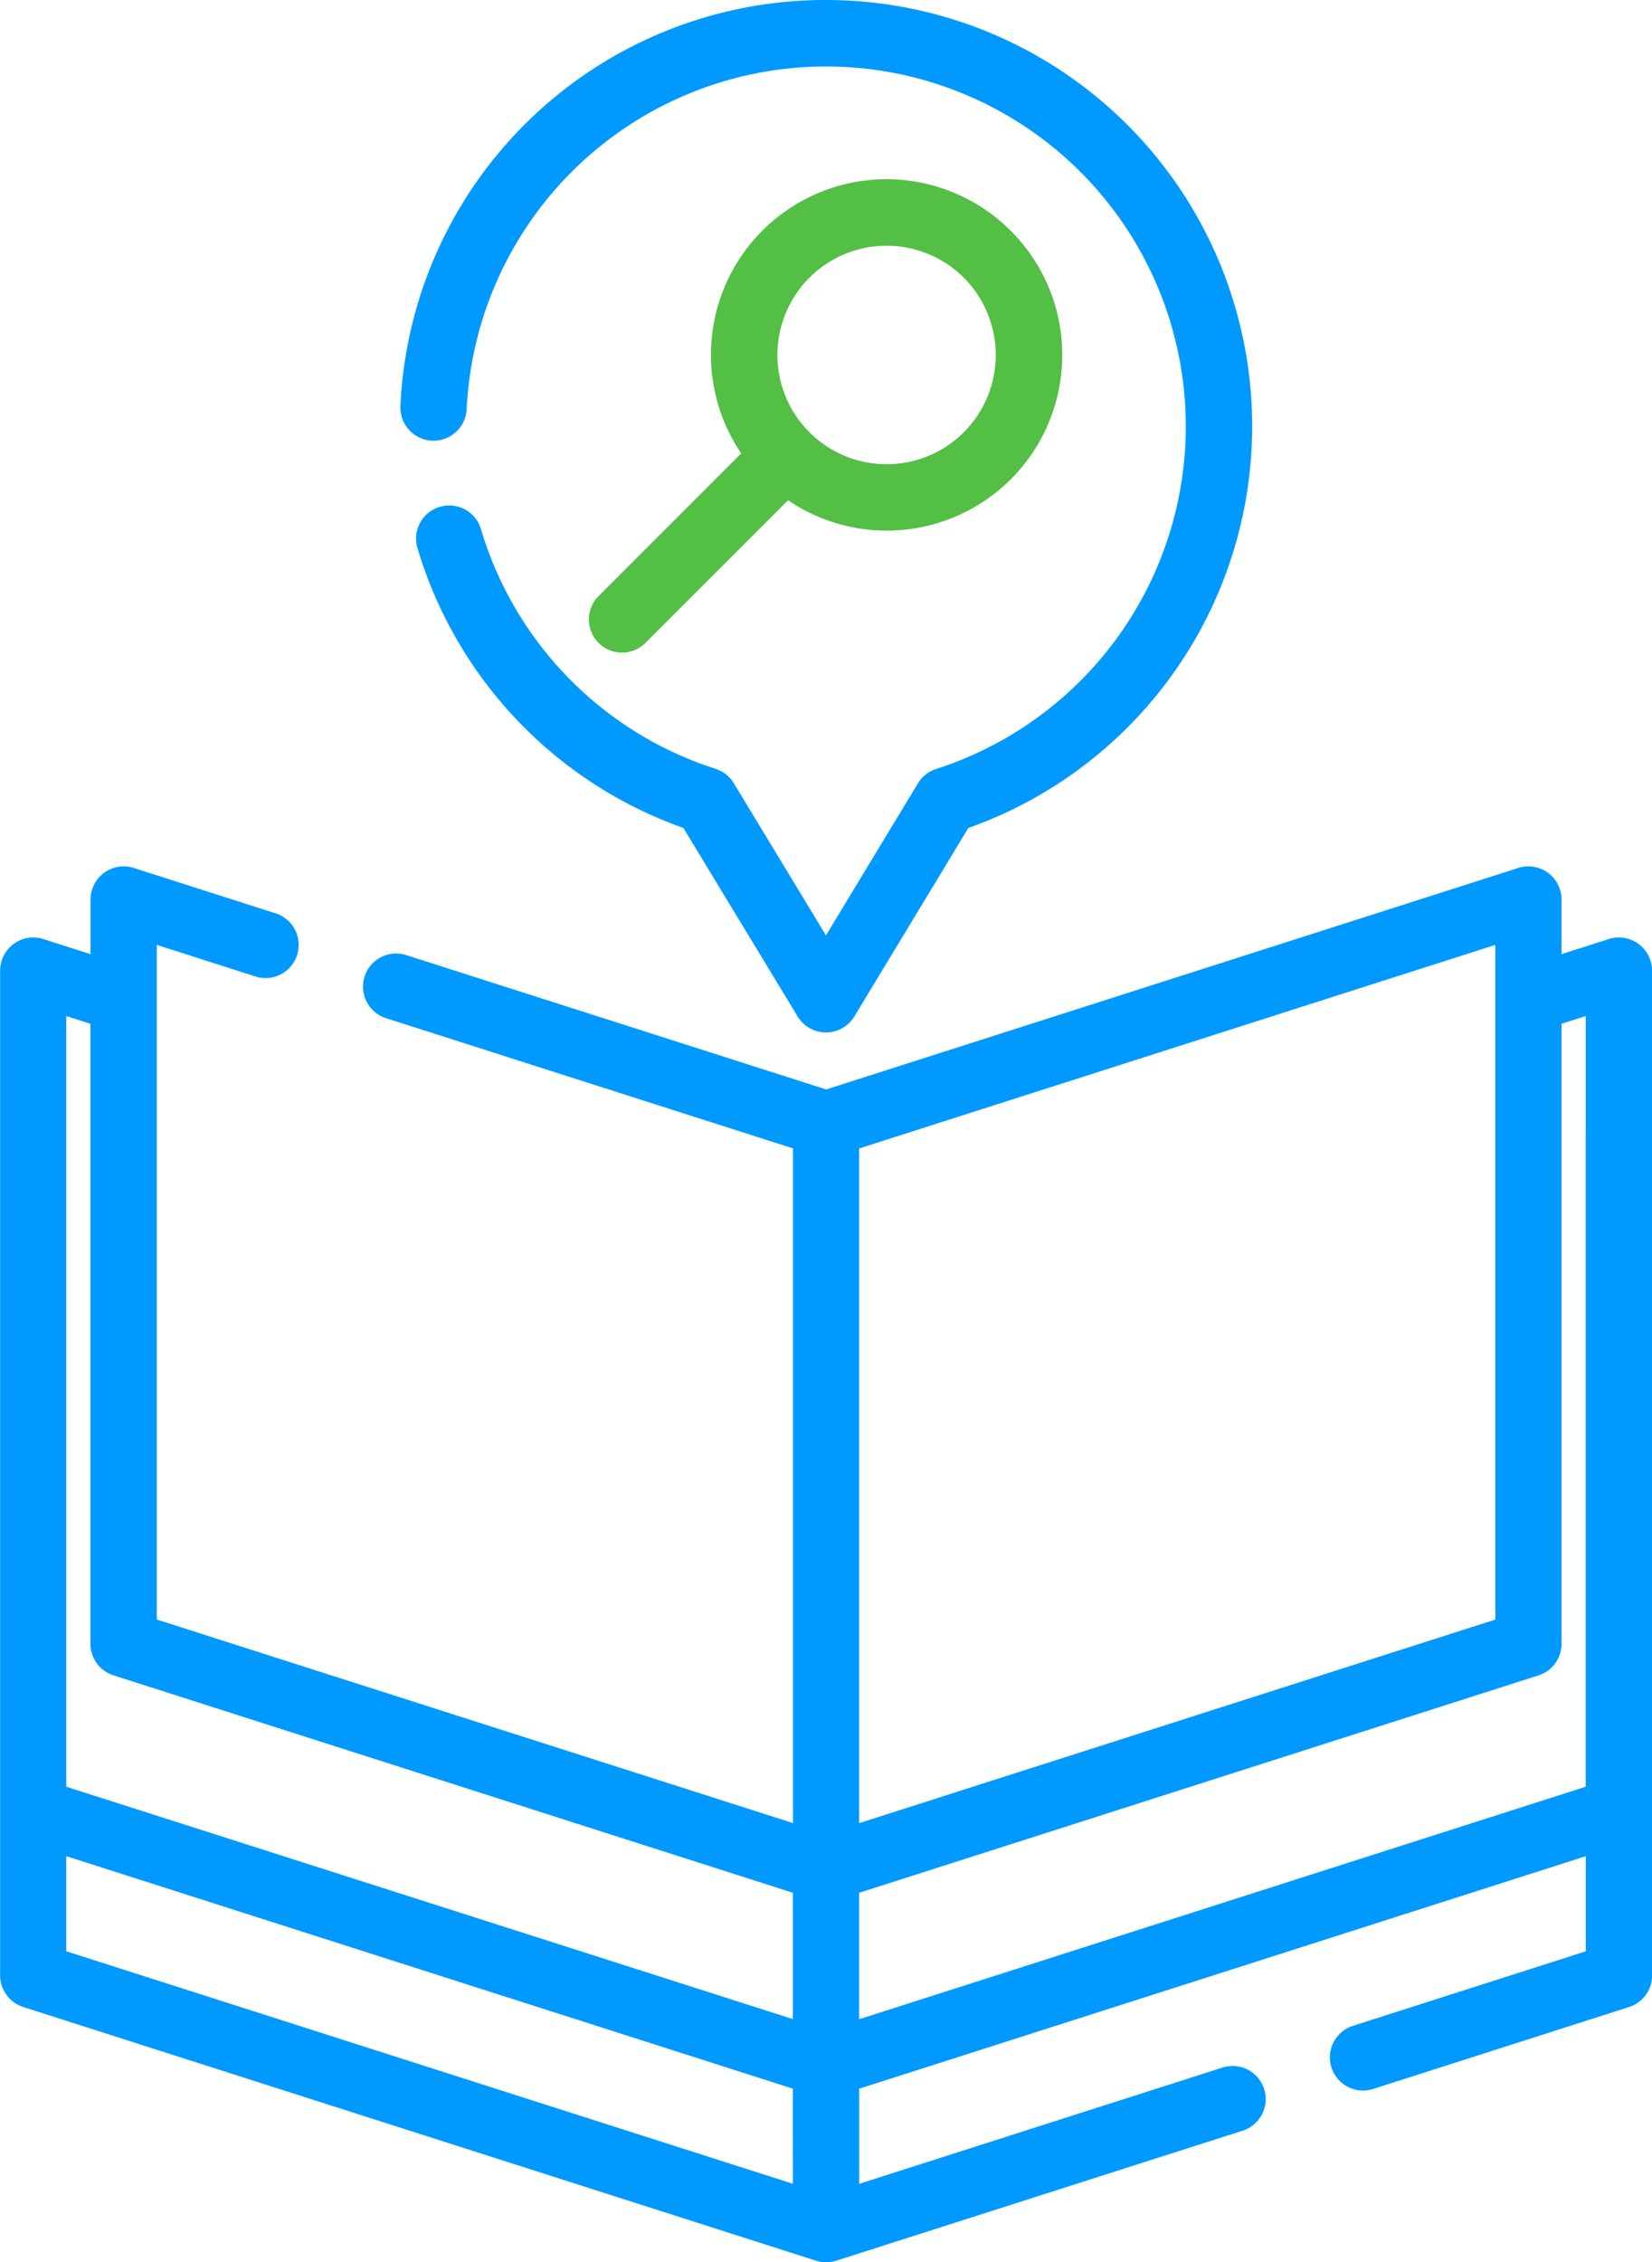
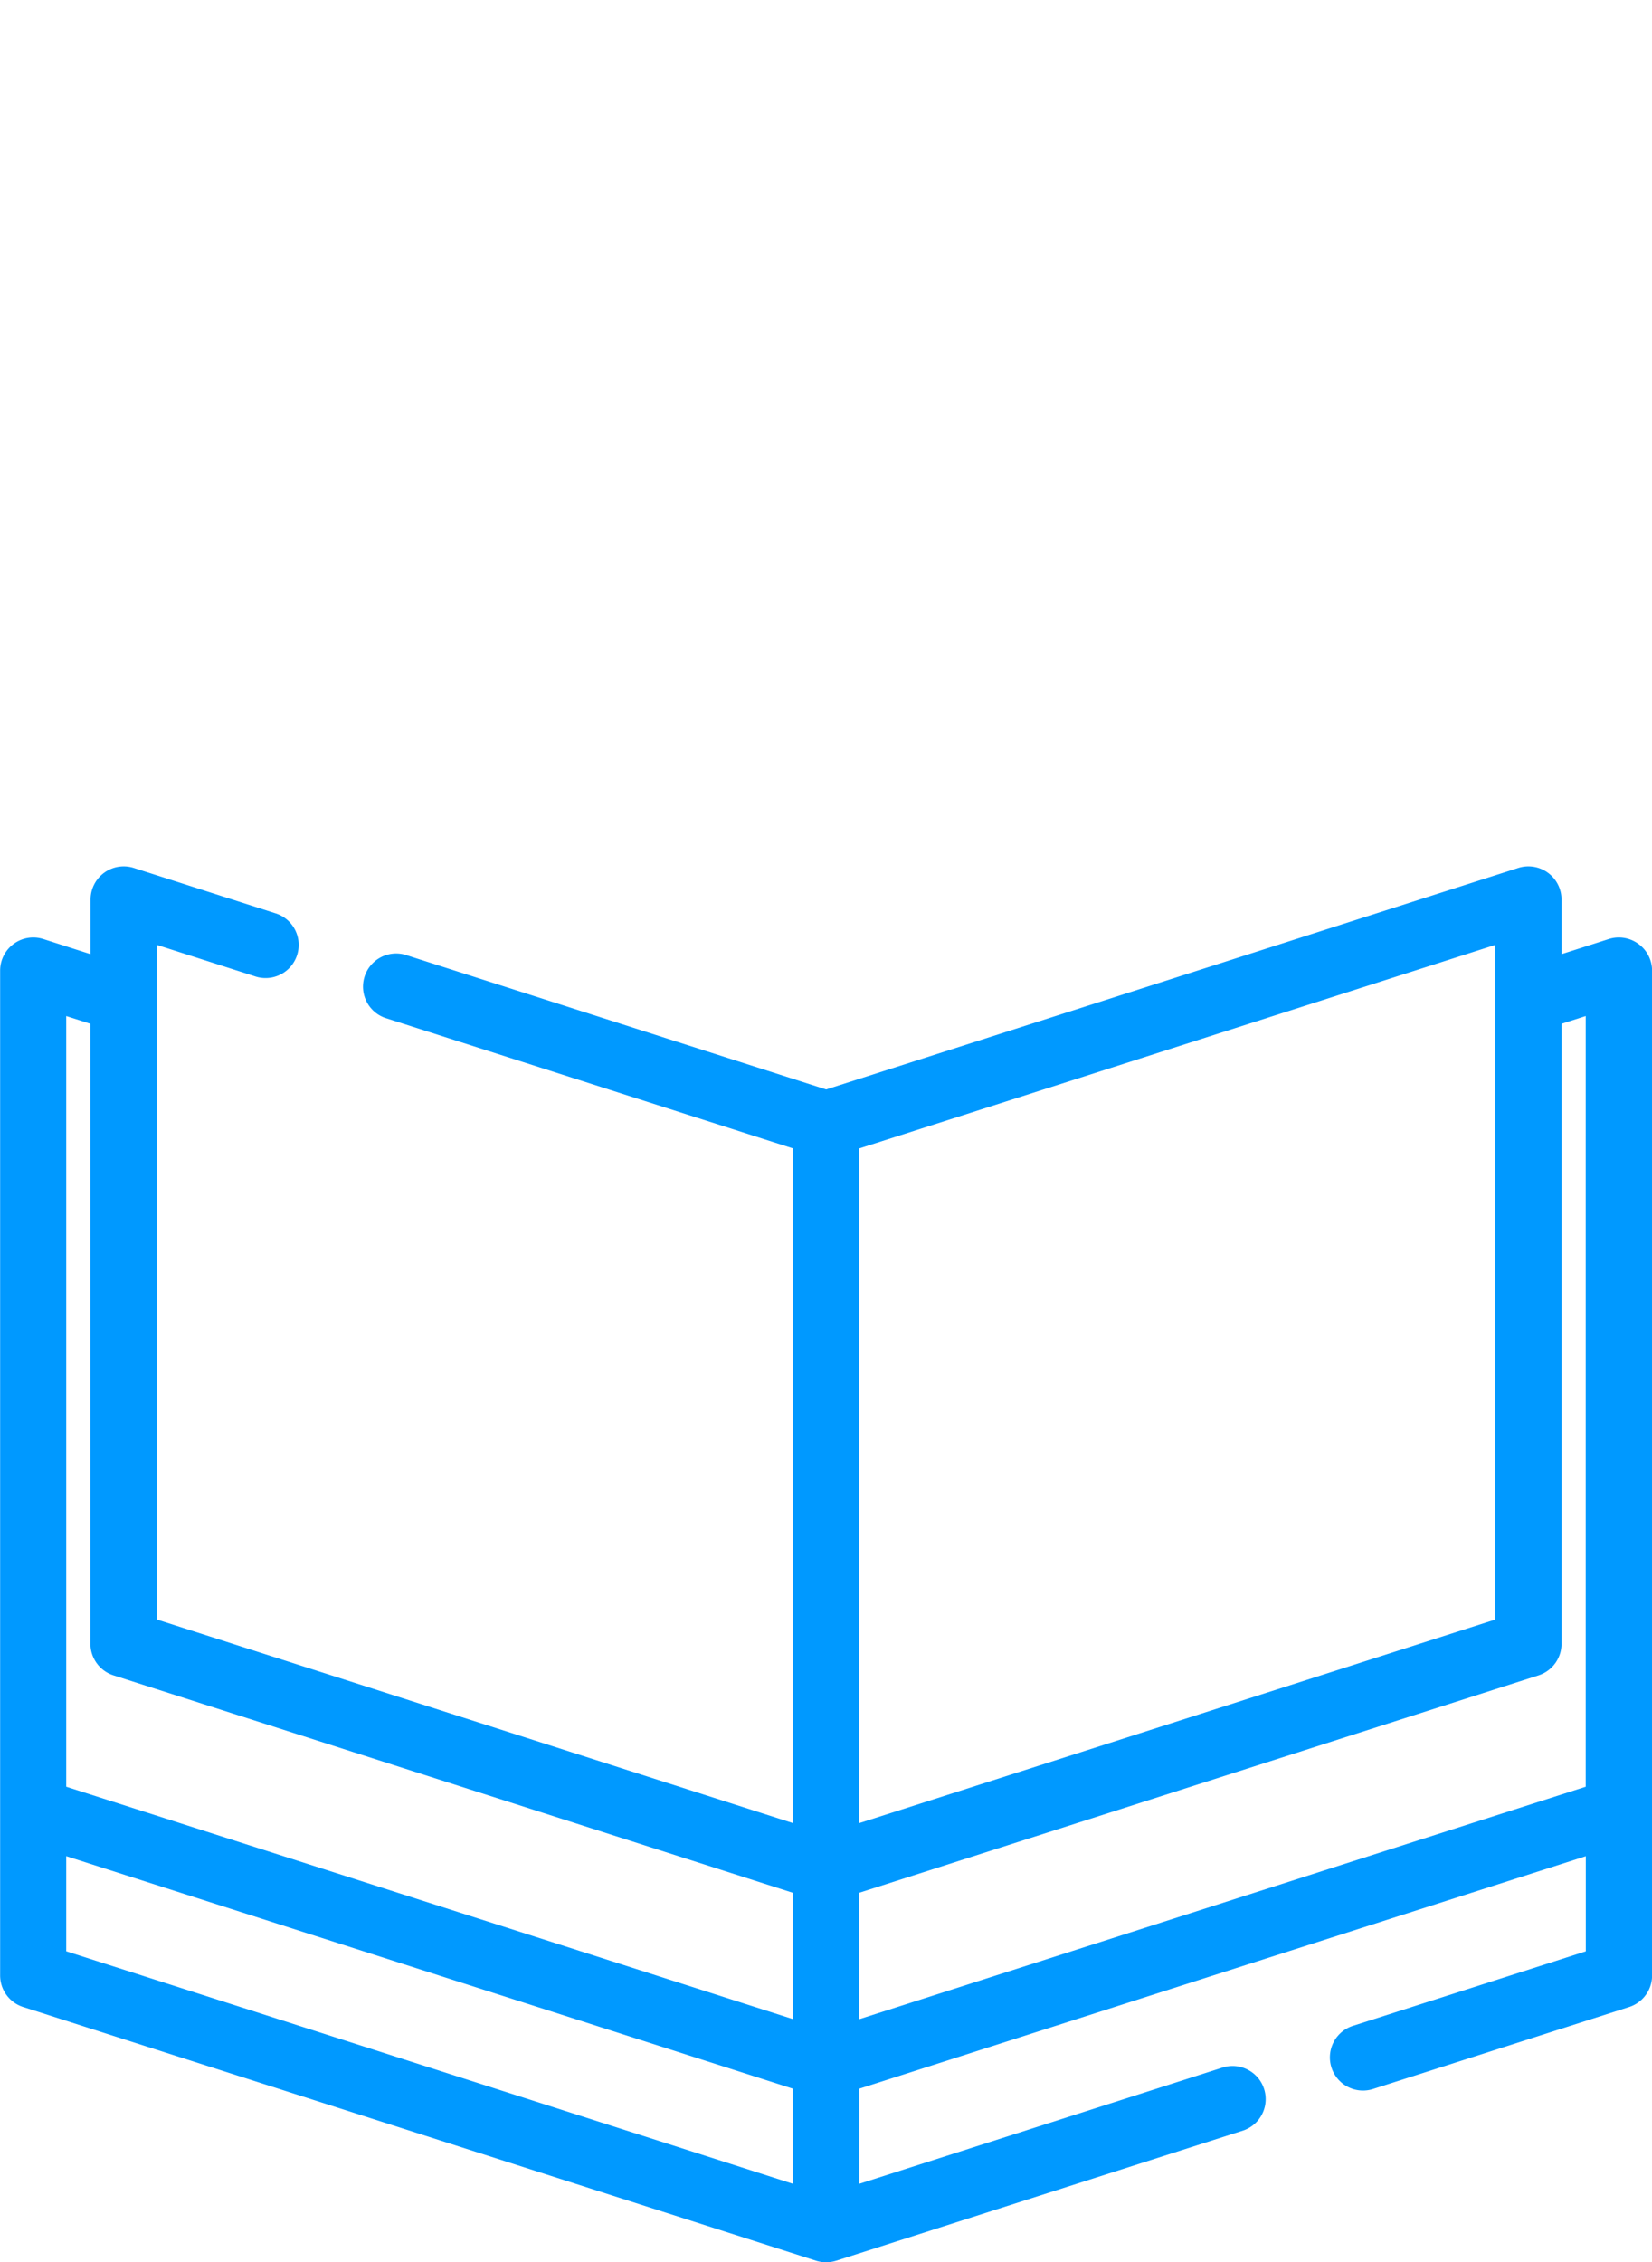
<svg xmlns="http://www.w3.org/2000/svg" width="37.392" height="51.188" viewBox="0 0 37.392 51.188">
  <g id="icon-resources-glossary-search" transform="translate(-69.001)">
    <g id="Group_1899" data-name="Group 1899" transform="translate(78.064)">
      <g id="Group_1898" data-name="Group 1898" transform="translate(0)">
-         <path id="Path_4216" data-name="Path 4216" d="M169.285,0a9.626,9.626,0,0,0-9.632,9.186.75.75,0,1,0,1.5.07A8.143,8.143,0,1,1,171.778,17.4a.749.749,0,0,0-.412.326l-2.081,3.439L167.2,17.723a.749.749,0,0,0-.412-.326,8.134,8.134,0,0,1-5.315-5.435.75.75,0,0,0-1.438.426,9.633,9.633,0,0,0,6.023,6.346L168.644,23a.75.75,0,0,0,1.283,0l2.58-4.265A9.644,9.644,0,0,0,169.285,0Z" transform="translate(-159.653)" fill="#09f" />
-       </g>
+         </g>
    </g>
    <g id="Group_1901" data-name="Group 1901" transform="translate(82.351 4.063)">
      <g id="Group_1900" data-name="Group 1900">
-         <path id="Path_4217" data-name="Path 4217" d="M212.063,41.8a3.973,3.973,0,0,0-6.1,5.037l-3.209,3.209a.75.75,0,1,0,1.06,1.06l3.209-3.209a3.973,3.973,0,0,0,5.038-6.1ZM211,46.36a2.472,2.472,0,1,1,0-3.5A2.476,2.476,0,0,1,211,46.36Z" transform="translate(-202.536 -40.641)" fill="#53bf45" />
-       </g>
+         </g>
    </g>
    <g id="Group_1910" data-name="Group 1910" transform="translate(69.001 19.603)">
      <g id="Group_1909" data-name="Group 1909" transform="translate(0)">
        <g id="Group_1908" data-name="Group 1908">
-           <path id="Path_4221" data-name="Path 4221" d="M439.421,213.247Z" transform="translate(-402.338 -211.494)" fill="#09f" />
          <path id="Path_4222" data-name="Path 4222" d="M106.085,197.829a.75.75,0,0,0-.671-.109l-1.069.342v-1.237a.75.75,0,0,0-.978-.714L87.7,201.123l-9.525-3.047a.75.75,0,0,0-.457,1.428l9.232,2.953v15.266l-14.4-4.606V197.852l2.212.708a.75.75,0,1,0,.457-1.428l-3.19-1.021a.75.75,0,0,0-.978.714v1.237l-1.069-.342a.75.75,0,0,0-.978.714V221.17a.75.75,0,0,0,.521.714l17.946,5.741a.756.756,0,0,0,.457,0l9.221-2.949a.75.75,0,0,0-.457-1.428l-8.243,2.637v-2.152l16.446-5.261v2.152l-5.25,1.68a.75.75,0,1,0,.457,1.428l5.772-1.847a.75.75,0,0,0,.521-.714V198.434A.75.75,0,0,0,106.085,197.829ZM86.947,225.884,70.5,220.623v-2.152l16.446,5.261Zm0-3.726L70.5,216.9V199.462l.548.175v14.029a.75.75,0,0,0,.521.714L86.947,219.3Zm1.5-14.257v-5.443l14.4-4.606v15.266l-14.4,4.606Zm16.446-5.74V216.9l-16.446,5.261V219.3l15.377-4.919a.75.75,0,0,0,.521-.714V199.637l.548-.175v2.7Z" transform="translate(-69.001 -196.075)" fill="#09f" />
        </g>
      </g>
    </g>
  </g>
</svg>